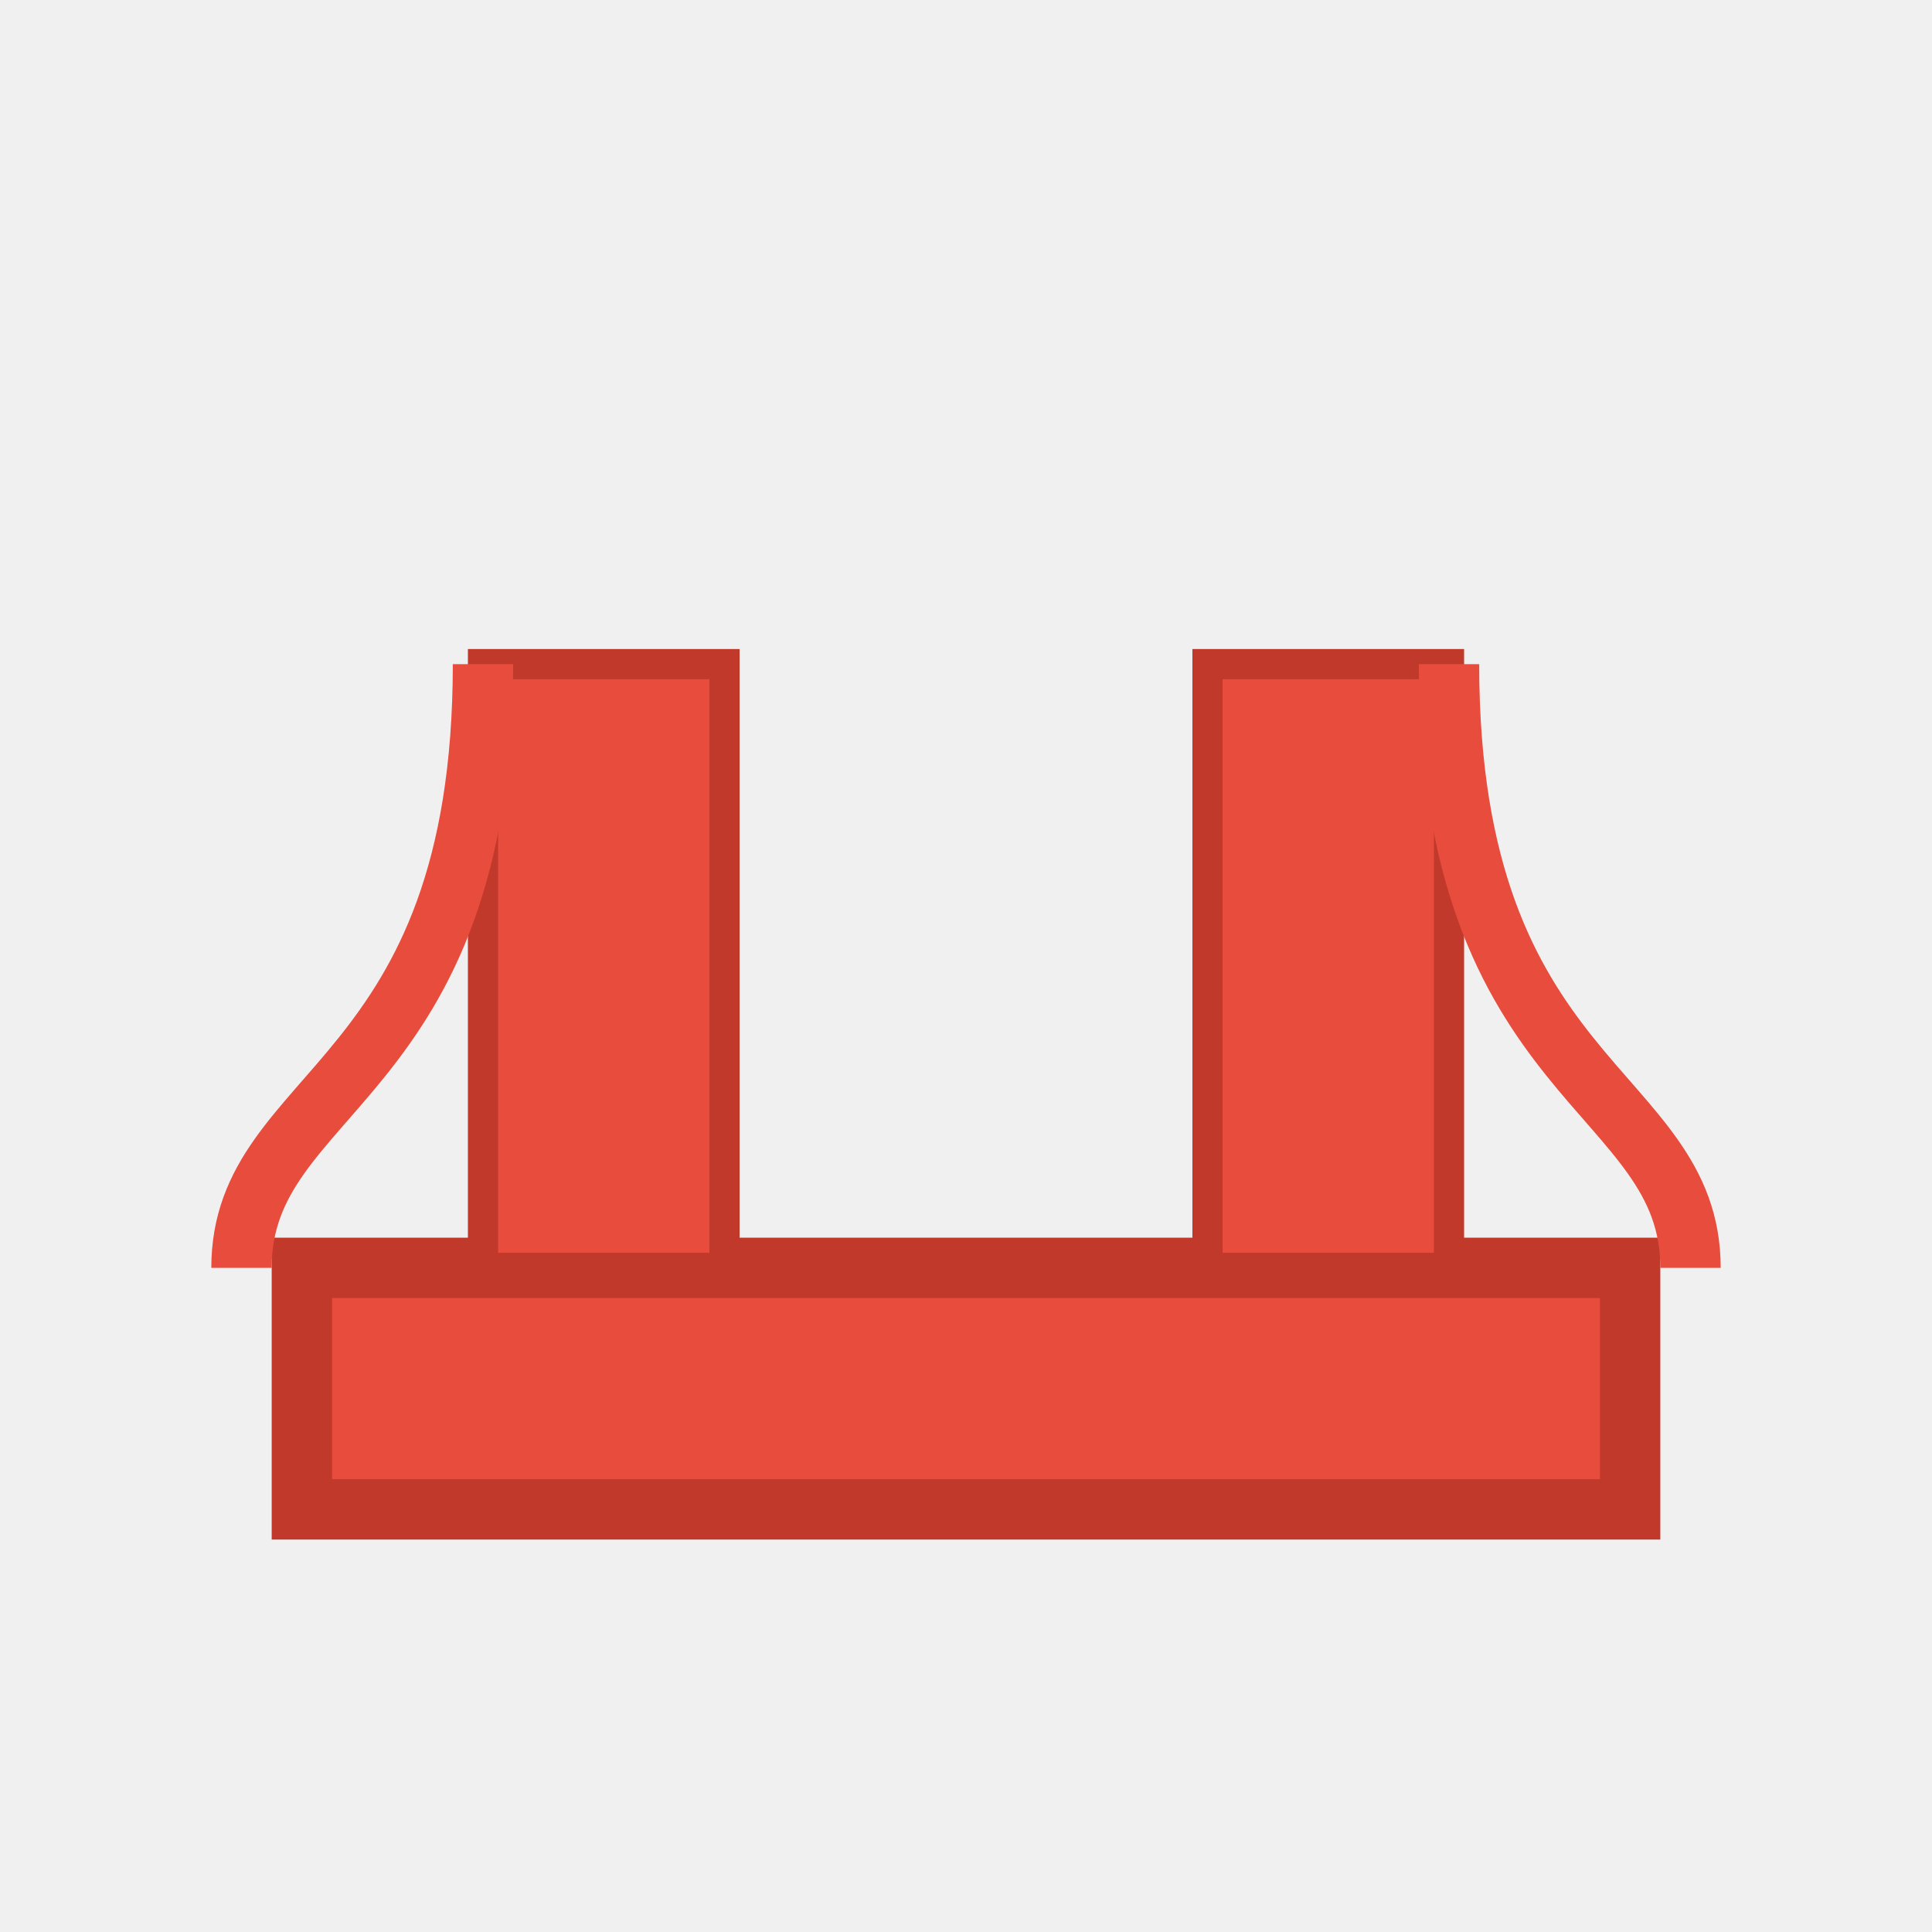
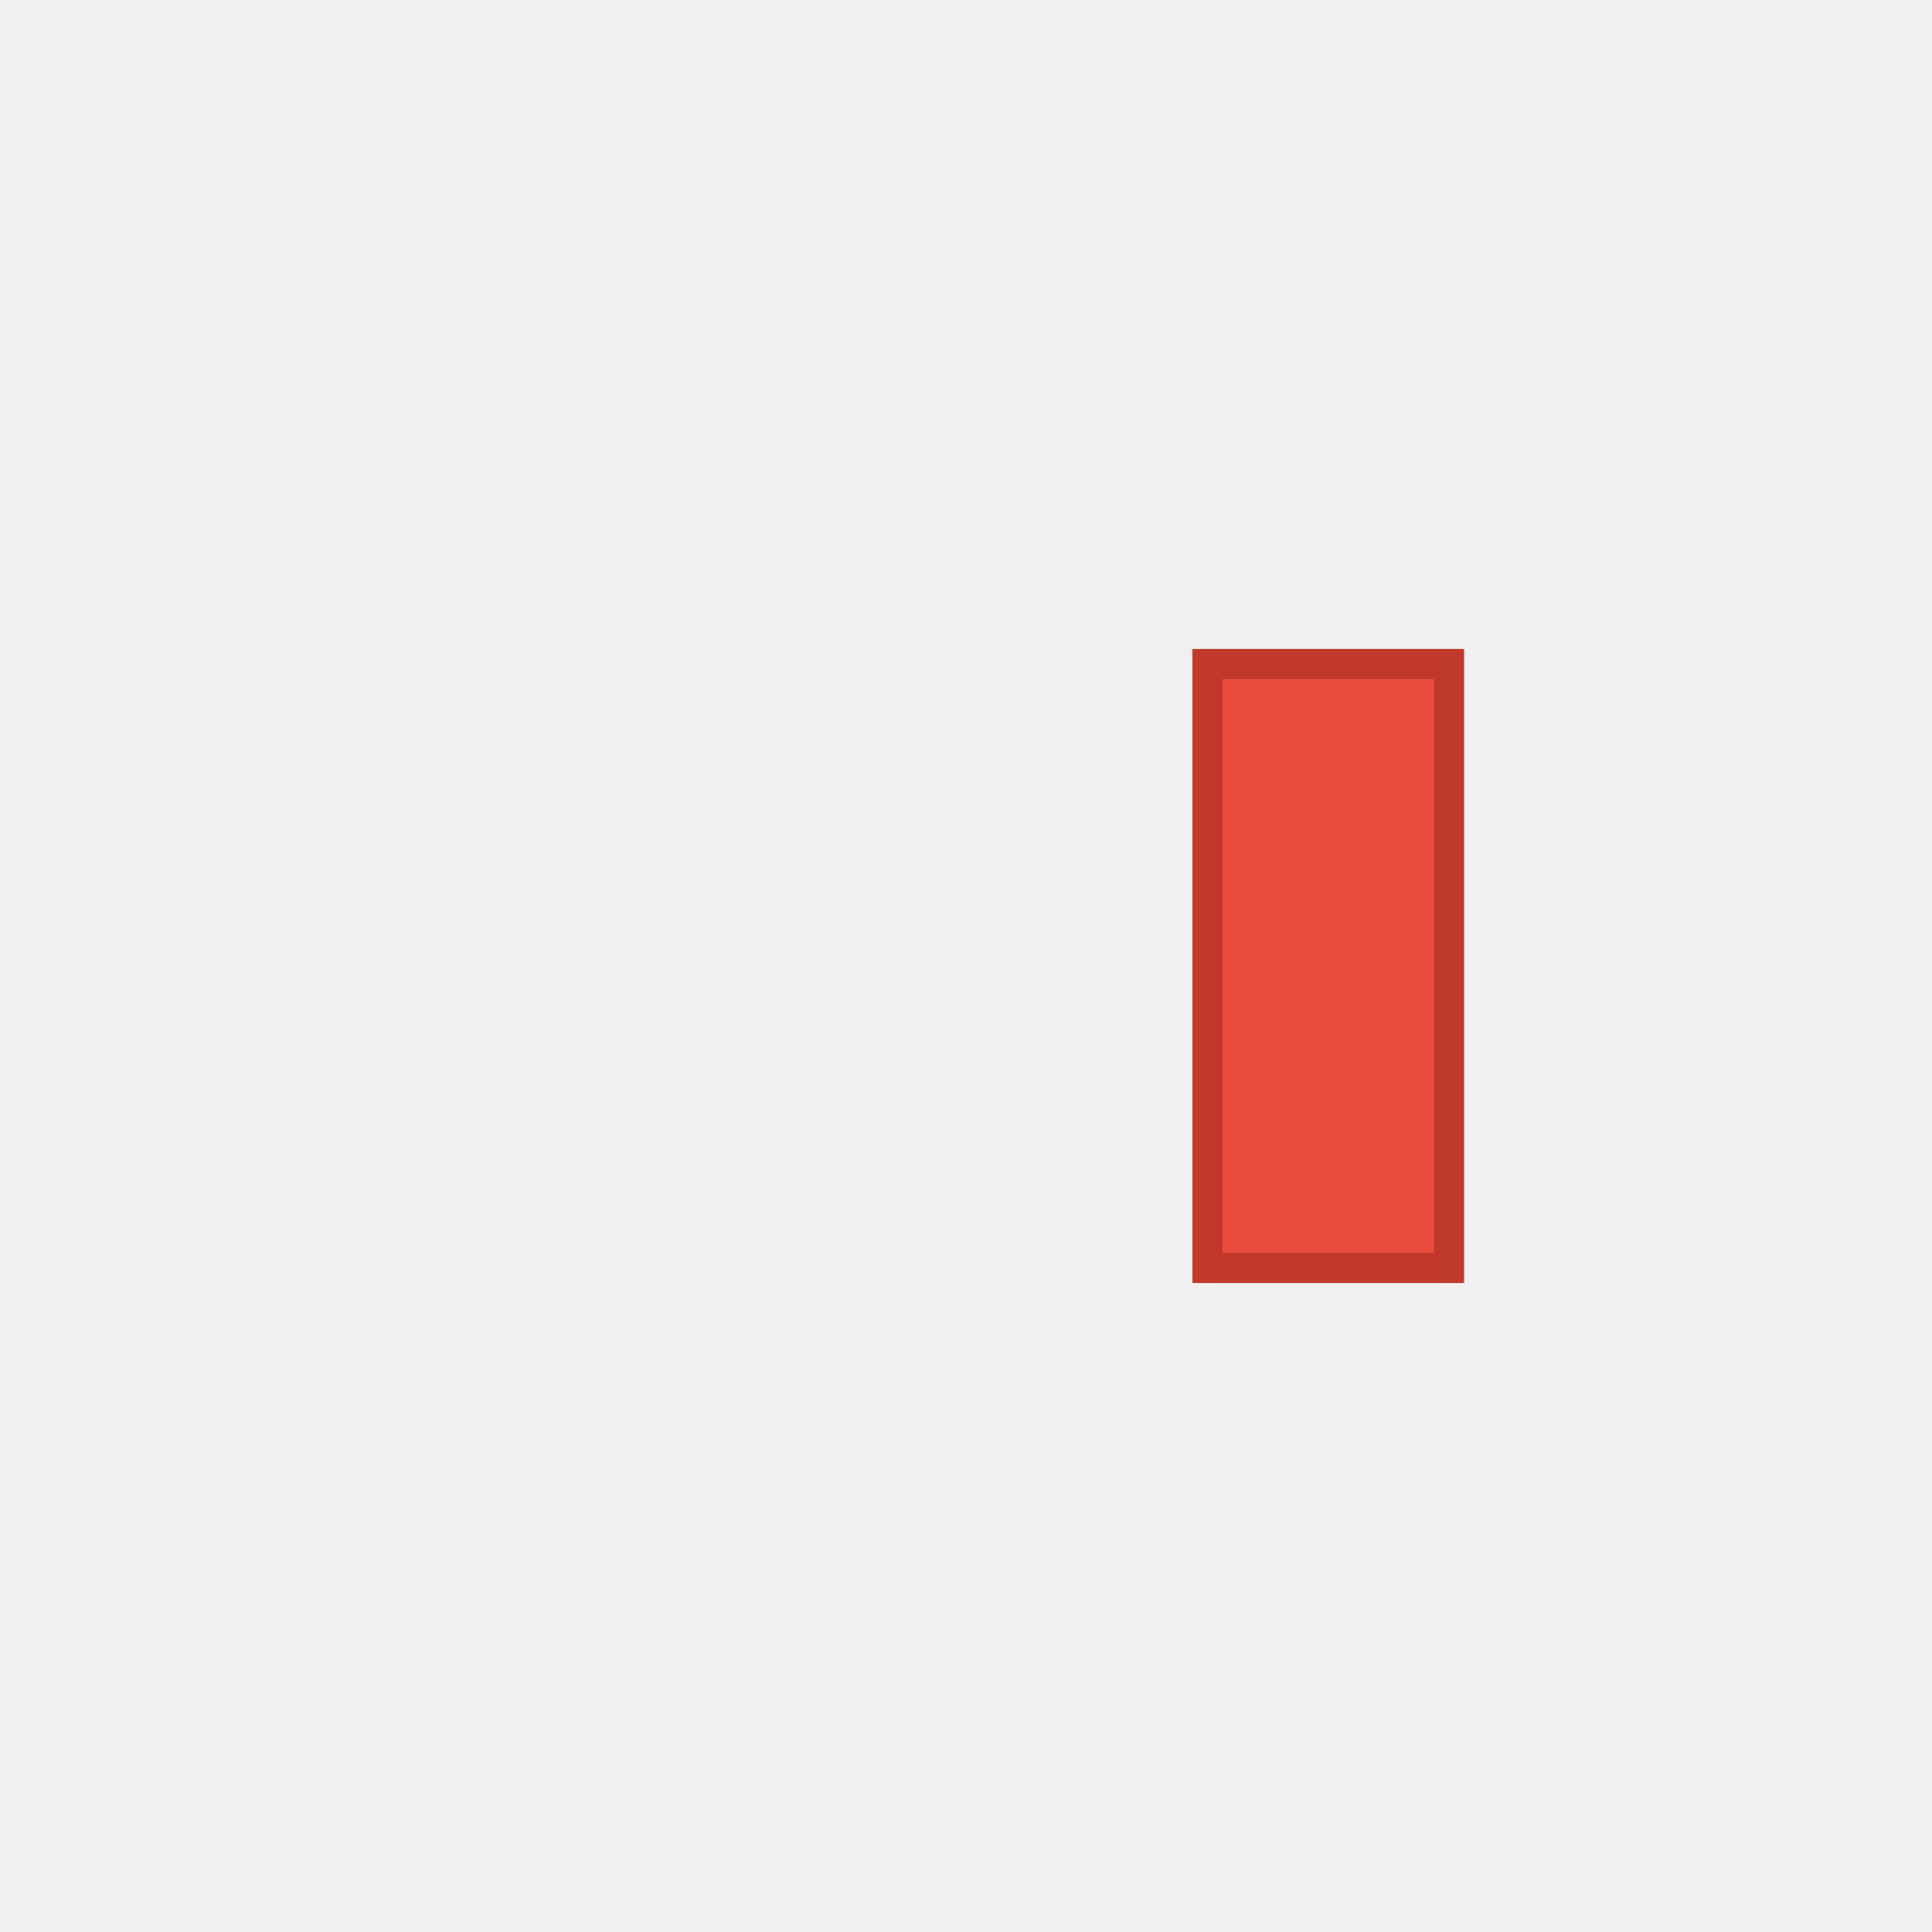
<svg xmlns="http://www.w3.org/2000/svg" width="64" height="64" viewBox="0 0 64 64">
  <rect width="64" height="64" fill="#f0f0f0" />
-   <path d="M10 42H54V50H10V42Z" fill="#e74c3c" stroke="#c0392b" stroke-width="2" />
-   <rect x="16" y="22" width="8" height="20" fill="#e74c3c" stroke="#c0392b" stroke-width="1" />
  <rect x="40" y="22" width="8" height="20" fill="#e74c3c" stroke="#c0392b" stroke-width="1" />
-   <path d="M8 42C8 36 16 36 16 22M56 42C56 36 48 36 48 22" fill="none" stroke="#e74c3c" stroke-width="2" />
</svg>